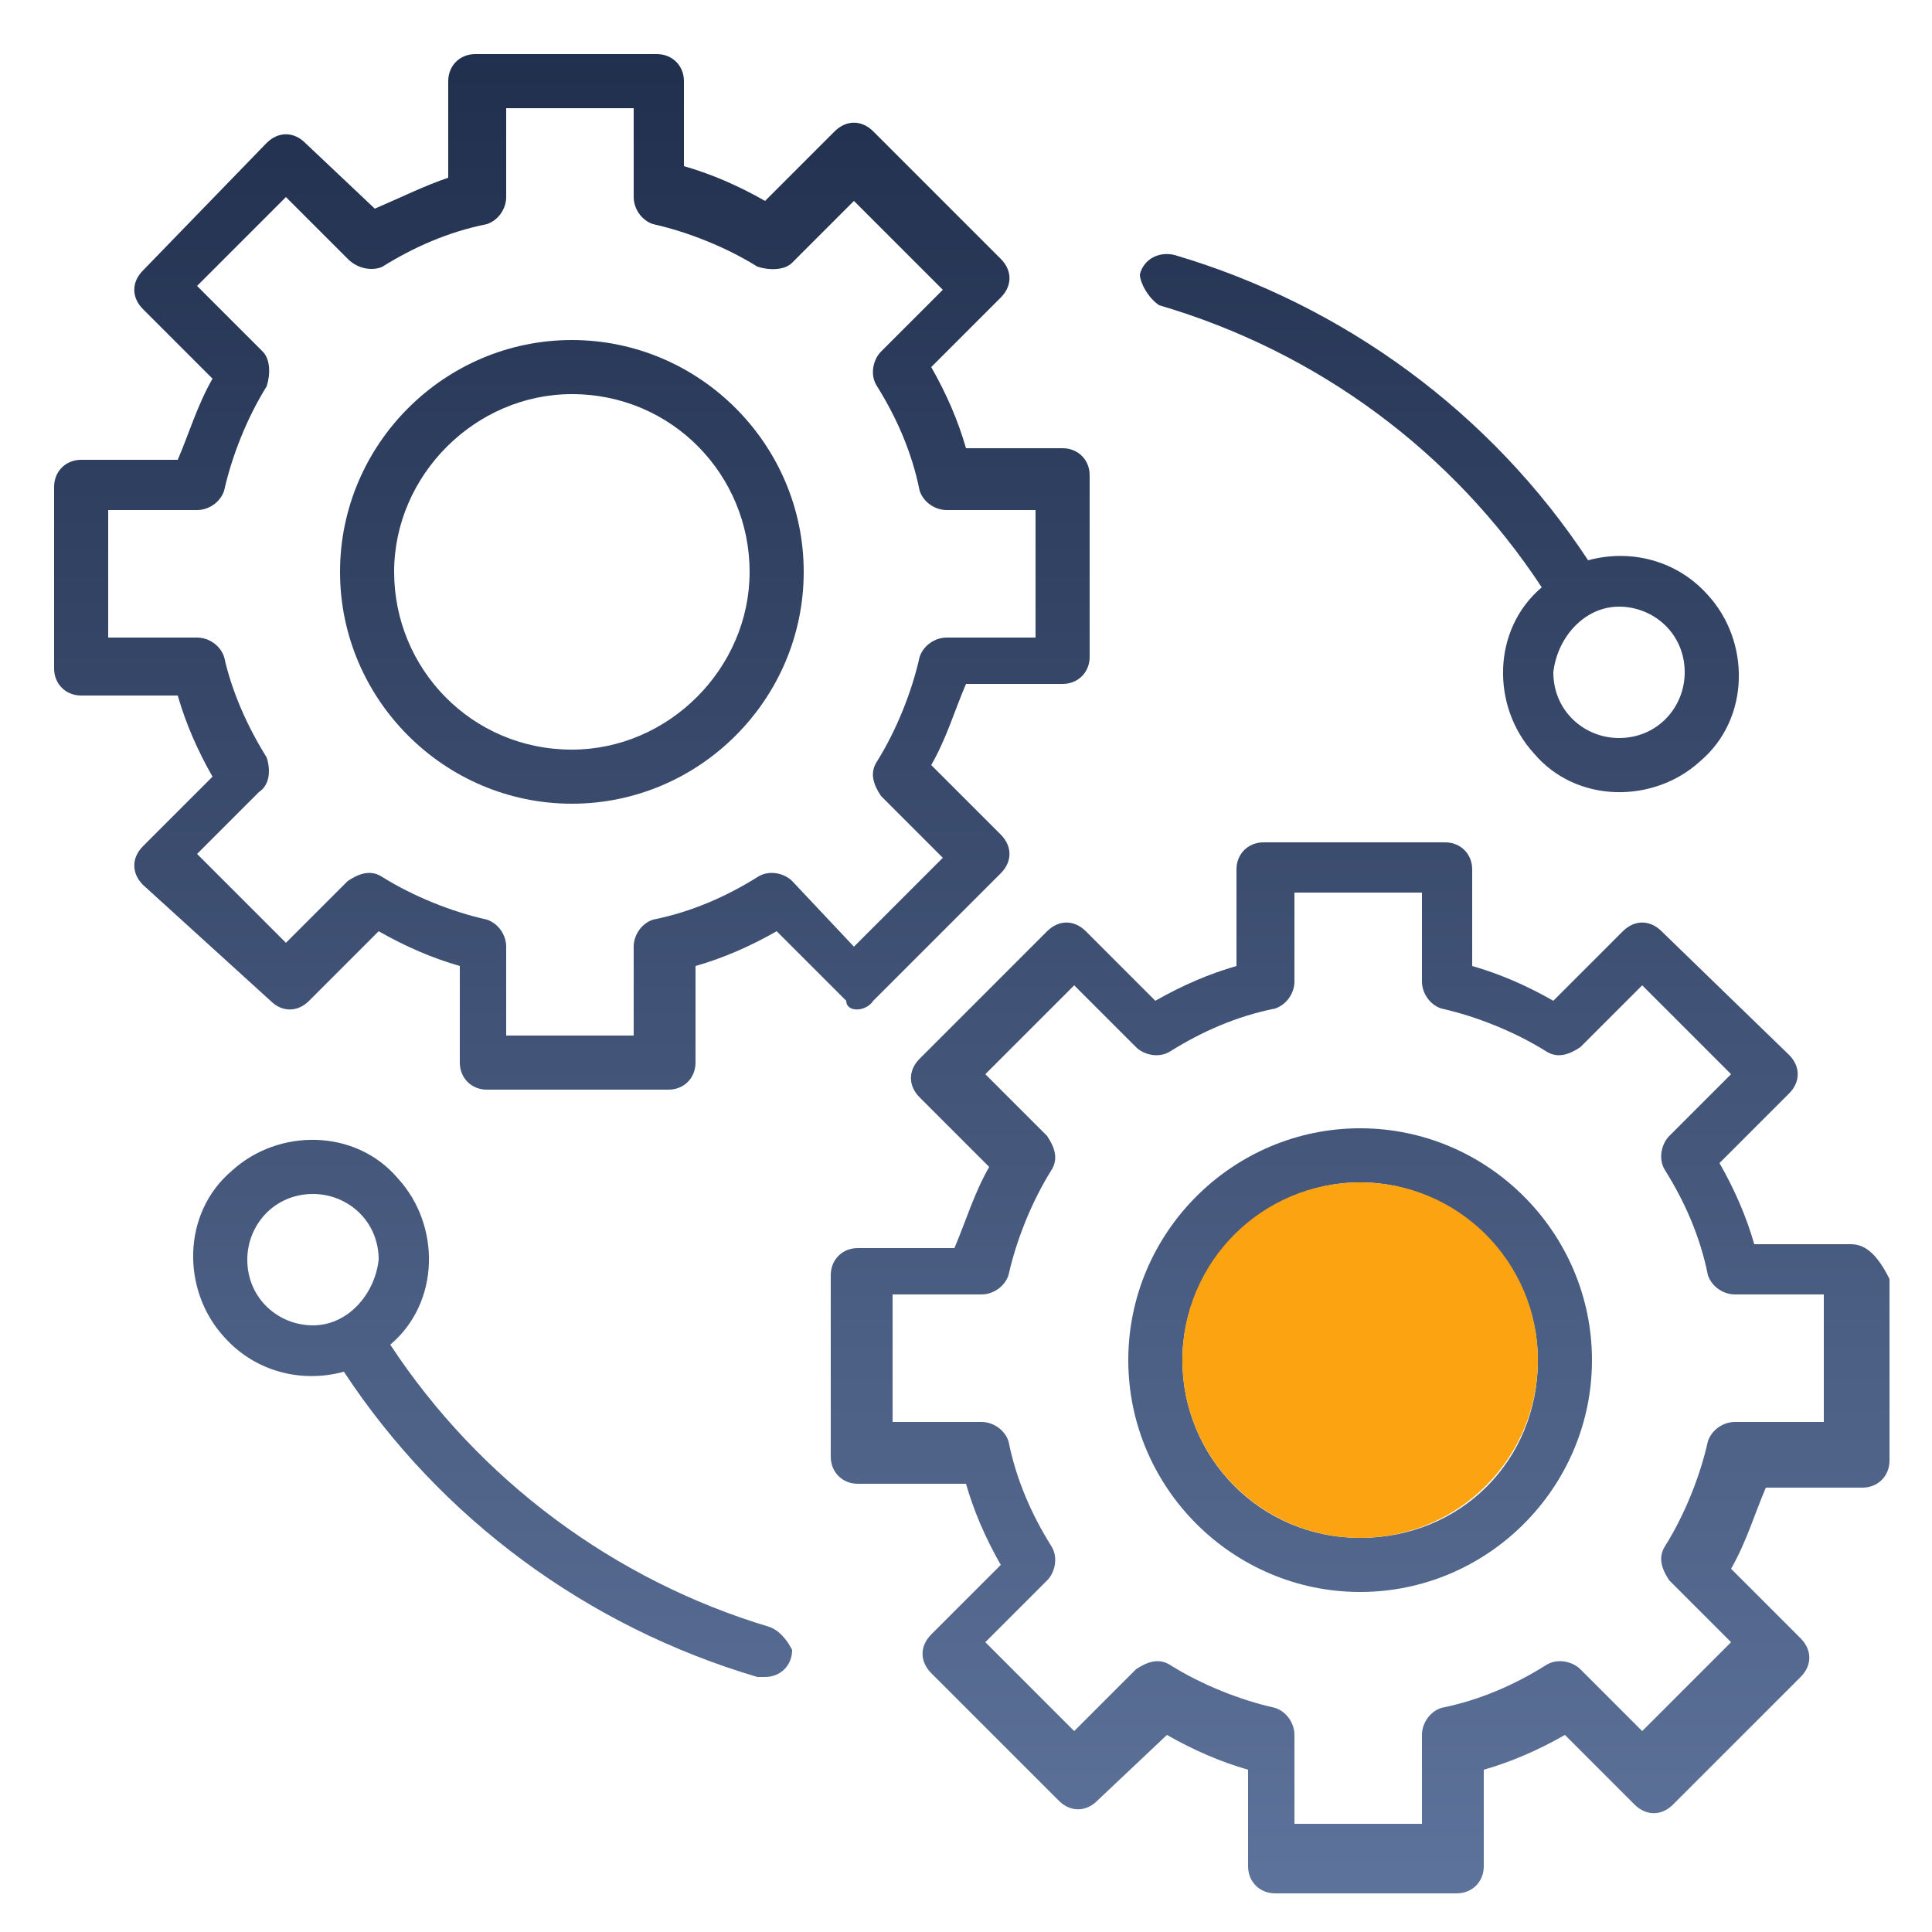
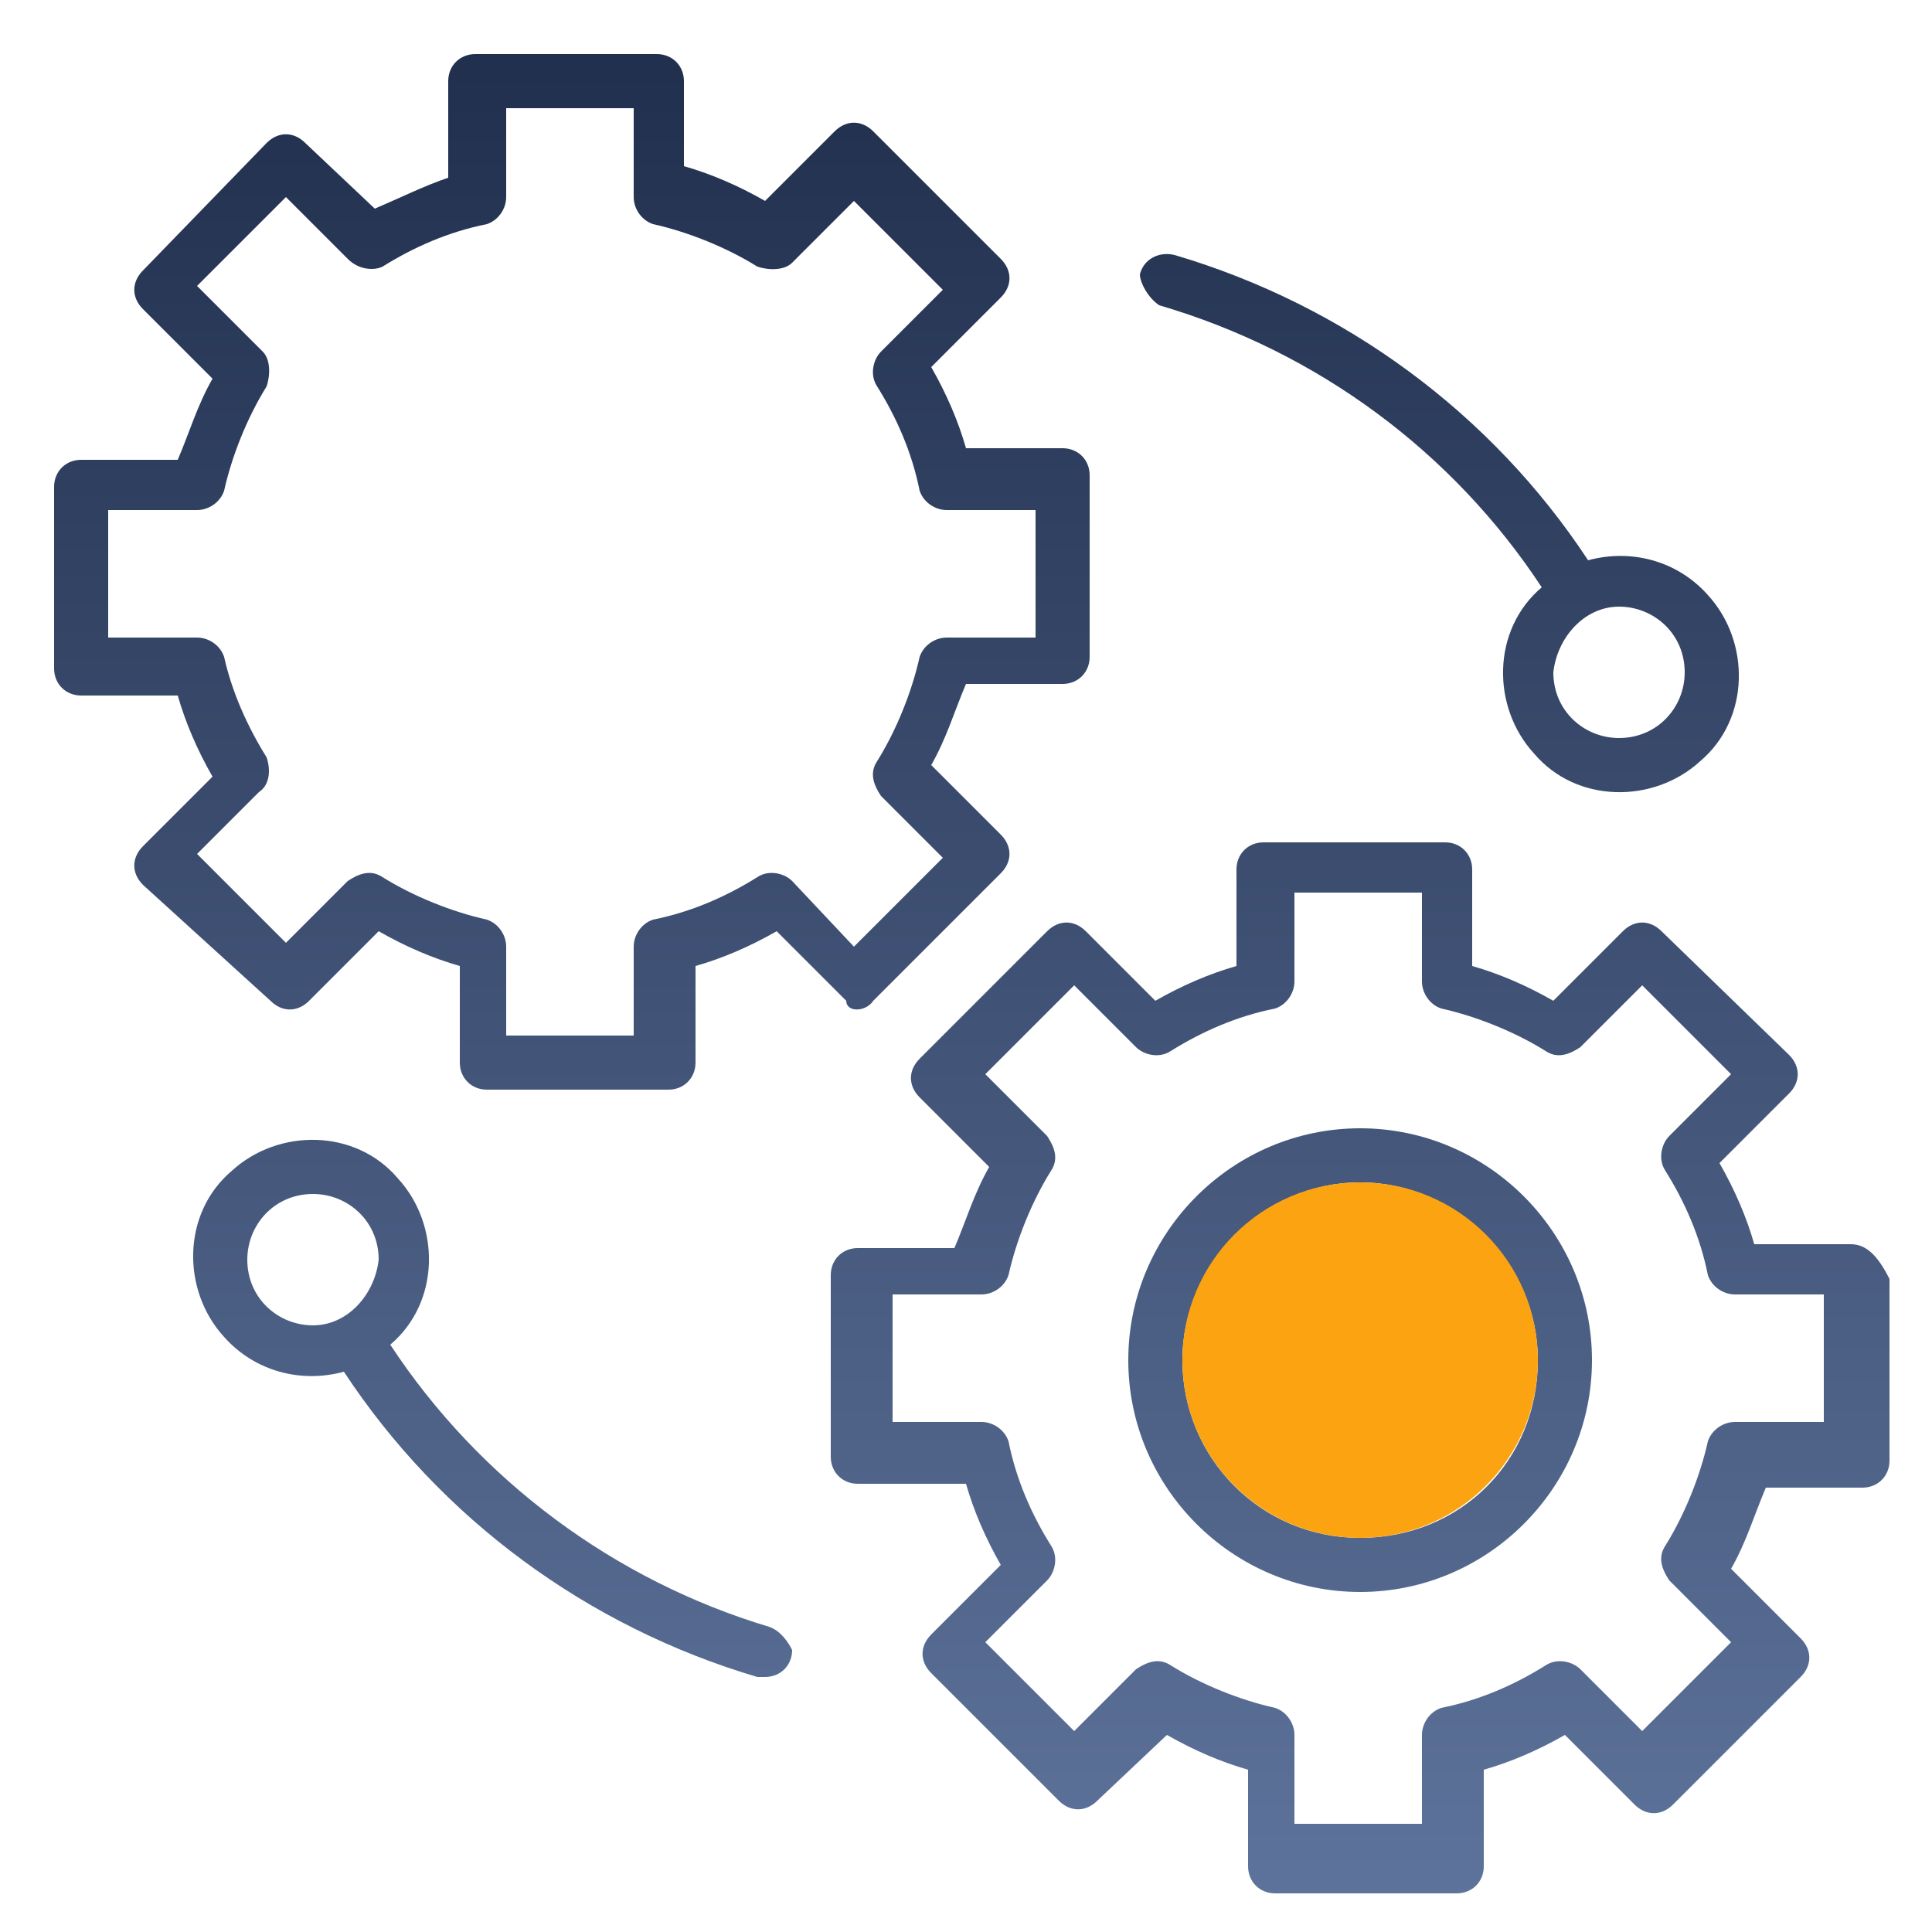
<svg xmlns="http://www.w3.org/2000/svg" version="1.1" id="Layer_1" x="0px" y="0px" viewBox="0 0 50 50" style="enable-background:new 0 0 50 50;" xml:space="preserve">
  <style type="text/css">
	.st0{fill:#FCA311;}
	.st1{fill:url(#SVGID_1_);}
	.st2{fill:url(#SVGID_00000145024875676976820550000001262587675571552917_);}
	.st3{fill:url(#SVGID_00000178171042296276573380000015407102746539753150_);}
	.st4{fill:url(#SVGID_00000157294620665532117900000011521045887546835110_);}
	.st5{fill:url(#SVGID_00000037678578486284929520000014577676856546213564_);}
	.st6{fill:url(#SVGID_00000080907023425768368960000000209841462675069831_);}
	.st7{fill:url(#SVGID_00000172411668707397302570000011703829713686241928_);}
	.st8{fill:url(#SVGID_00000067923876699490259700000015474992768801636243_);}
	.st9{fill:url(#SVGID_00000145026895340565897860000004962845705977038255_);}
	.st10{fill:url(#SVGID_00000058559163908567450400000014297395920357258122_);}
	.st11{fill:url(#SVGID_00000024685580779256876410000010113973477323676080_);}
	.st12{fill:url(#SVGID_00000152238348798586371410000012857054452218759832_);}
	.st13{fill:url(#SVGID_00000169540857097475502970000016793176871029241270_);}
	.st14{fill:url(#SVGID_00000017478906253423026000000003986603677826005438_);}
	.st15{fill:url(#SVGID_00000101803008472885972470000017253312199064020905_);}
	.st16{fill:url(#SVGID_00000131343138181145054400000010177357227571809436_);}
	.st17{fill:url(#SVGID_00000016053270588958621570000008441160707667243931_);}
	.st18{fill:url(#SVGID_00000157296179969159410000000003843326993621862054_);}
	.st19{fill:url(#SVGID_00000103238522985667216810000007563639251848033169_);}
	.st20{fill:url(#SVGID_00000100364907131558301300000003071446516334777221_);}
	.st21{fill:url(#SVGID_00000129163459692641431250000001068189954380366221_);}
	.st22{fill:url(#SVGID_00000112626120168361198920000010948938246294314370_);}
	.st23{fill:url(#SVGID_00000142140210595204588090000003803679476261806744_);}
	.st24{fill:url(#SVGID_00000024715389329710545310000017269840788062380183_);}
	.st25{fill:url(#SVGID_00000124852698053851729210000016947177011736519560_);}
	.st26{fill:url(#SVGID_00000025438494647755813710000000763658719231942822_);}
	.st27{fill:url(#SVGID_00000132059177576778295880000014328419178934709917_);}
	.st28{fill:url(#SVGID_00000178915393276969471520000010367305883845856959_);}
	.st29{fill:url(#SVGID_00000049902872531769198420000013564392110697325723_);}
</style>
  <g>
    <g>
      <linearGradient id="SVGID_1_" gradientUnits="userSpaceOnUse" x1="14.792" y1="-8.784" x2="14.792" y2="54.191">
        <stop offset="0" style="stop-color:#14213D" />
        <stop offset="1" style="stop-color:#647AA3" />
      </linearGradient>
      <path class="st1" d="M22.6,25.9l3.3-3.3c0.3-0.3,0.3-0.7,0-1c0,0,0,0,0,0l-1.8-1.8c0.4-0.7,0.6-1.4,0.9-2.1h2.5    c0.4,0,0.7-0.3,0.7-0.7v-4.7c0-0.4-0.3-0.7-0.7-0.7H25c-0.2-0.7-0.5-1.4-0.9-2.1l1.8-1.8c0.3-0.3,0.3-0.7,0-1c0,0,0,0,0,0    l-3.3-3.3c-0.3-0.3-0.7-0.3-1,0c0,0,0,0,0,0l-1.8,1.8c-0.7-0.4-1.4-0.7-2.1-0.9V2.1c0-0.4-0.3-0.7-0.7-0.7c0,0,0,0,0,0h-4.7    c-0.4,0-0.7,0.3-0.7,0.7c0,0,0,0,0,0v2.5C11,4.8,10.4,5.1,9.7,5.4L7.9,3.7c-0.3-0.3-0.7-0.3-1,0c0,0,0,0,0,0L3.7,7    c-0.3,0.3-0.3,0.7,0,1c0,0,0,0,0,0l1.8,1.8c-0.4,0.7-0.6,1.4-0.9,2.1H2.1c-0.4,0-0.7,0.3-0.7,0.7c0,0,0,0,0,0v4.7    c0,0.4,0.3,0.7,0.7,0.7c0,0,0,0,0,0h2.5c0.2,0.7,0.5,1.4,0.9,2.1l-1.8,1.8c-0.3,0.3-0.3,0.7,0,1c0,0,0,0,0,0L7,25.9    c0.3,0.3,0.7,0.3,1,0l1.8-1.8c0.7,0.4,1.4,0.7,2.1,0.9v2.5c0,0.4,0.3,0.7,0.7,0.7h4.7c0.4,0,0.7-0.3,0.7-0.7V25    c0.7-0.2,1.4-0.5,2.1-0.9l1.8,1.8C21.9,26.2,22.4,26.2,22.6,25.9z M20.5,22.8c-0.2-0.2-0.6-0.3-0.9-0.1c-0.8,0.5-1.7,0.9-2.7,1.1    c-0.3,0.1-0.5,0.4-0.5,0.7v2.3h-3.3v-2.3c0-0.3-0.2-0.6-0.5-0.7c-0.9-0.2-1.9-0.6-2.7-1.1c-0.3-0.2-0.6-0.1-0.9,0.1l-1.6,1.6    l-2.3-2.3l1.6-1.6C7,20.3,7,19.9,6.9,19.6C6.4,18.8,6,17.9,5.8,17c-0.1-0.3-0.4-0.5-0.7-0.5H2.8v-3.3h2.3c0.3,0,0.6-0.2,0.7-0.5    c0.2-0.9,0.6-1.9,1.1-2.7C7,9.7,7,9.3,6.8,9.1L5.1,7.4l2.3-2.3l1.6,1.6C9.3,7,9.7,7,9.9,6.9c0.8-0.5,1.7-0.9,2.7-1.1    c0.3-0.1,0.5-0.4,0.5-0.7V2.8h3.3v2.3c0,0.3,0.2,0.6,0.5,0.7c0.9,0.2,1.9,0.6,2.7,1.1C19.9,7,20.3,7,20.5,6.8l1.6-1.6l2.3,2.3    l-1.6,1.6c-0.2,0.2-0.3,0.6-0.1,0.9c0.5,0.8,0.9,1.7,1.1,2.7c0.1,0.3,0.4,0.5,0.7,0.5h2.3v3.3h-2.3c-0.3,0-0.6,0.2-0.7,0.5    c-0.2,0.9-0.6,1.9-1.1,2.7c-0.2,0.3-0.1,0.6,0.1,0.9l1.6,1.6l-2.3,2.3L20.5,22.8z" />
      <linearGradient id="SVGID_00000077324513571070887320000001955988041194793125_" gradientUnits="userSpaceOnUse" x1="14.792" y1="-8.784" x2="14.792" y2="54.191">
        <stop offset="0" style="stop-color:#14213D" />
        <stop offset="1" style="stop-color:#647AA3" />
      </linearGradient>
-       <path style="fill:url(#SVGID_00000077324513571070887320000001955988041194793125_);" d="M14.8,8.8c-3.3,0-6,2.7-6,6    c0,3.3,2.7,6,6,6s6-2.7,6-6C20.8,11.5,18.1,8.8,14.8,8.8z M14.8,19.4L14.8,19.4c-2.6,0-4.6-2.1-4.6-4.6s2.1-4.6,4.6-4.6    c2.6,0,4.6,2.1,4.6,4.6C19.4,17.3,17.3,19.4,14.8,19.4z" />
      <linearGradient id="SVGID_00000160170715570519758870000008501159760158643345_" gradientUnits="userSpaceOnUse" x1="35.208" y1="-8.784" x2="35.208" y2="54.191">
        <stop offset="0" style="stop-color:#14213D" />
        <stop offset="1" style="stop-color:#647AA3" />
      </linearGradient>
      <path style="fill:url(#SVGID_00000160170715570519758870000008501159760158643345_);" d="M47.9,32.2    C47.9,32.2,47.9,32.2,47.9,32.2h-2.5c-0.2-0.7-0.5-1.4-0.9-2.1l1.8-1.8c0.3-0.3,0.3-0.7,0-1c0,0,0,0,0,0L43,24.1    c-0.3-0.3-0.7-0.3-1,0c0,0,0,0,0,0l-1.8,1.8c-0.7-0.4-1.4-0.7-2.1-0.9v-2.5c0-0.4-0.3-0.7-0.7-0.7h-4.7c-0.4,0-0.7,0.3-0.7,0.7V25    c-0.7,0.2-1.4,0.5-2.1,0.9l-1.8-1.8c-0.3-0.3-0.7-0.3-1,0c0,0,0,0,0,0l-3.3,3.3c-0.3,0.3-0.3,0.7,0,1l1.8,1.8    c-0.4,0.7-0.6,1.4-0.9,2.1h-2.5c-0.4,0-0.7,0.3-0.7,0.7v4.7c0,0.4,0.3,0.7,0.7,0.7H25c0.2,0.7,0.5,1.4,0.9,2.1l-1.8,1.8    c-0.3,0.3-0.3,0.7,0,1l3.3,3.3c0.3,0.3,0.7,0.3,1,0c0,0,0,0,0,0l1.8-1.7c0.7,0.4,1.4,0.7,2.1,0.9v2.5c0,0.4,0.3,0.7,0.7,0.7    c0,0,0,0,0,0h4.7c0.4,0,0.7-0.3,0.7-0.7c0,0,0,0,0,0v-2.5c0.7-0.2,1.4-0.5,2.1-0.9l1.8,1.8c0.3,0.3,0.7,0.3,1,0c0,0,0,0,0,0    l3.3-3.3c0.3-0.3,0.3-0.7,0-1c0,0,0,0,0,0l-1.8-1.8c0.4-0.7,0.6-1.4,0.9-2.1h2.5c0.4,0,0.7-0.3,0.7-0.7c0,0,0,0,0,0v-4.7    C48.6,32.5,48.3,32.2,47.9,32.2z M44.9,36.8c-0.3,0-0.6,0.2-0.7,0.5c-0.2,0.9-0.6,1.9-1.1,2.7c-0.2,0.3-0.1,0.6,0.1,0.9l1.6,1.6    l-2.3,2.3l-1.6-1.6c-0.2-0.2-0.6-0.3-0.9-0.1c-0.8,0.5-1.7,0.9-2.7,1.1c-0.3,0.1-0.5,0.4-0.5,0.7v2.3h-3.3v-2.3    c0-0.3-0.2-0.6-0.5-0.7c-0.9-0.2-1.9-0.6-2.7-1.1c-0.3-0.2-0.6-0.1-0.9,0.1l-1.6,1.6l-2.3-2.3l1.6-1.6c0.2-0.2,0.3-0.6,0.1-0.9    c-0.5-0.8-0.9-1.7-1.1-2.7c-0.1-0.3-0.4-0.5-0.7-0.5h-2.3v-3.3h2.3c0.3,0,0.6-0.2,0.7-0.5c0.2-0.9,0.6-1.9,1.1-2.7    c0.2-0.3,0.1-0.6-0.1-0.9l-1.6-1.6l2.3-2.3l1.6,1.6c0.2,0.2,0.6,0.3,0.9,0.1c0.8-0.5,1.7-0.9,2.7-1.1c0.3-0.1,0.5-0.4,0.5-0.7    v-2.3h3.3v2.3c0,0.3,0.2,0.6,0.5,0.7c0.9,0.2,1.9,0.6,2.7,1.1c0.3,0.2,0.6,0.1,0.9-0.1l1.6-1.6l2.3,2.3l-1.6,1.6    c-0.2,0.2-0.3,0.6-0.1,0.9c0.5,0.8,0.9,1.7,1.1,2.7c0.1,0.3,0.4,0.5,0.7,0.5h2.3l0,3.3H44.9z" />
      <linearGradient id="SVGID_00000122719282427303218350000007111453844487968919_" gradientUnits="userSpaceOnUse" x1="35.208" y1="-8.784" x2="35.208" y2="54.191">
        <stop offset="0" style="stop-color:#14213D" />
        <stop offset="1" style="stop-color:#647AA3" />
      </linearGradient>
      <path style="fill:url(#SVGID_00000122719282427303218350000007111453844487968919_);" d="M35.2,29.2c-3.3,0-6,2.7-6,6    c0,3.3,2.7,6,6,6s6-2.7,6-6C41.2,31.9,38.5,29.2,35.2,29.2z M35.2,39.8L35.2,39.8c-2.6,0-4.6-2.1-4.6-4.6s2.1-4.6,4.6-4.6    s4.6,2.1,4.6,4.6C39.8,37.8,37.8,39.8,35.2,39.8z" />
      <linearGradient id="SVGID_00000131343750891327742390000000153374951417312932_" gradientUnits="userSpaceOnUse" x1="37.275" y1="-8.784" x2="37.275" y2="54.191">
        <stop offset="0" style="stop-color:#14213D" />
        <stop offset="1" style="stop-color:#647AA3" />
      </linearGradient>
      <path style="fill:url(#SVGID_00000131343750891327742390000000153374951417312932_);" d="M30,7.9C30,7.9,30,7.9,30,7.9L30,7.9    c4.1,1.2,7.6,3.8,9.9,7.3c-1.3,1.1-1.3,3.1-0.2,4.3c1.1,1.3,3.1,1.3,4.3,0.2c1.3-1.1,1.3-3.1,0.2-4.3c-0.8-0.9-2-1.2-3.1-0.9    c-2.5-3.8-6.3-6.6-10.7-7.9c-0.4-0.1-0.8,0.1-0.9,0.5C29.5,7.3,29.7,7.7,30,7.9z M41.9,15.7c0.9,0,1.7,0.7,1.7,1.7    c0,0.9-0.7,1.7-1.7,1.7c-0.9,0-1.7-0.7-1.7-1.7C40.3,16.5,41,15.7,41.9,15.7z" />
      <linearGradient id="SVGID_00000048477209675055575720000008311763338487108738_" gradientUnits="userSpaceOnUse" x1="12.719" y1="-8.784" x2="12.719" y2="54.191">
        <stop offset="0" style="stop-color:#14213D" />
        <stop offset="1" style="stop-color:#647AA3" />
      </linearGradient>
      <path style="fill:url(#SVGID_00000048477209675055575720000008311763338487108738_);" d="M19.9,42.1L19.9,42.1    c-4-1.2-7.5-3.8-9.8-7.3c1.3-1.1,1.3-3.1,0.2-4.3c-1.1-1.3-3.1-1.3-4.3-0.2c-1.3,1.1-1.3,3.1-0.2,4.3c0.8,0.9,2,1.2,3.1,0.9    c2.5,3.8,6.3,6.6,10.7,7.9c0.1,0,0.1,0,0.2,0c0.4,0,0.7-0.3,0.7-0.7C20.4,42.5,20.2,42.2,19.9,42.1z M8.1,34.3    c-0.9,0-1.7-0.7-1.7-1.7c0-0.9,0.7-1.7,1.7-1.7c0.9,0,1.7,0.7,1.7,1.7C9.7,33.5,9,34.3,8.1,34.3z" />
    </g>
    <ellipse class="st0" cx="35.2" cy="35.2" rx="4.6" ry="4.6" />
  </g>
</svg>